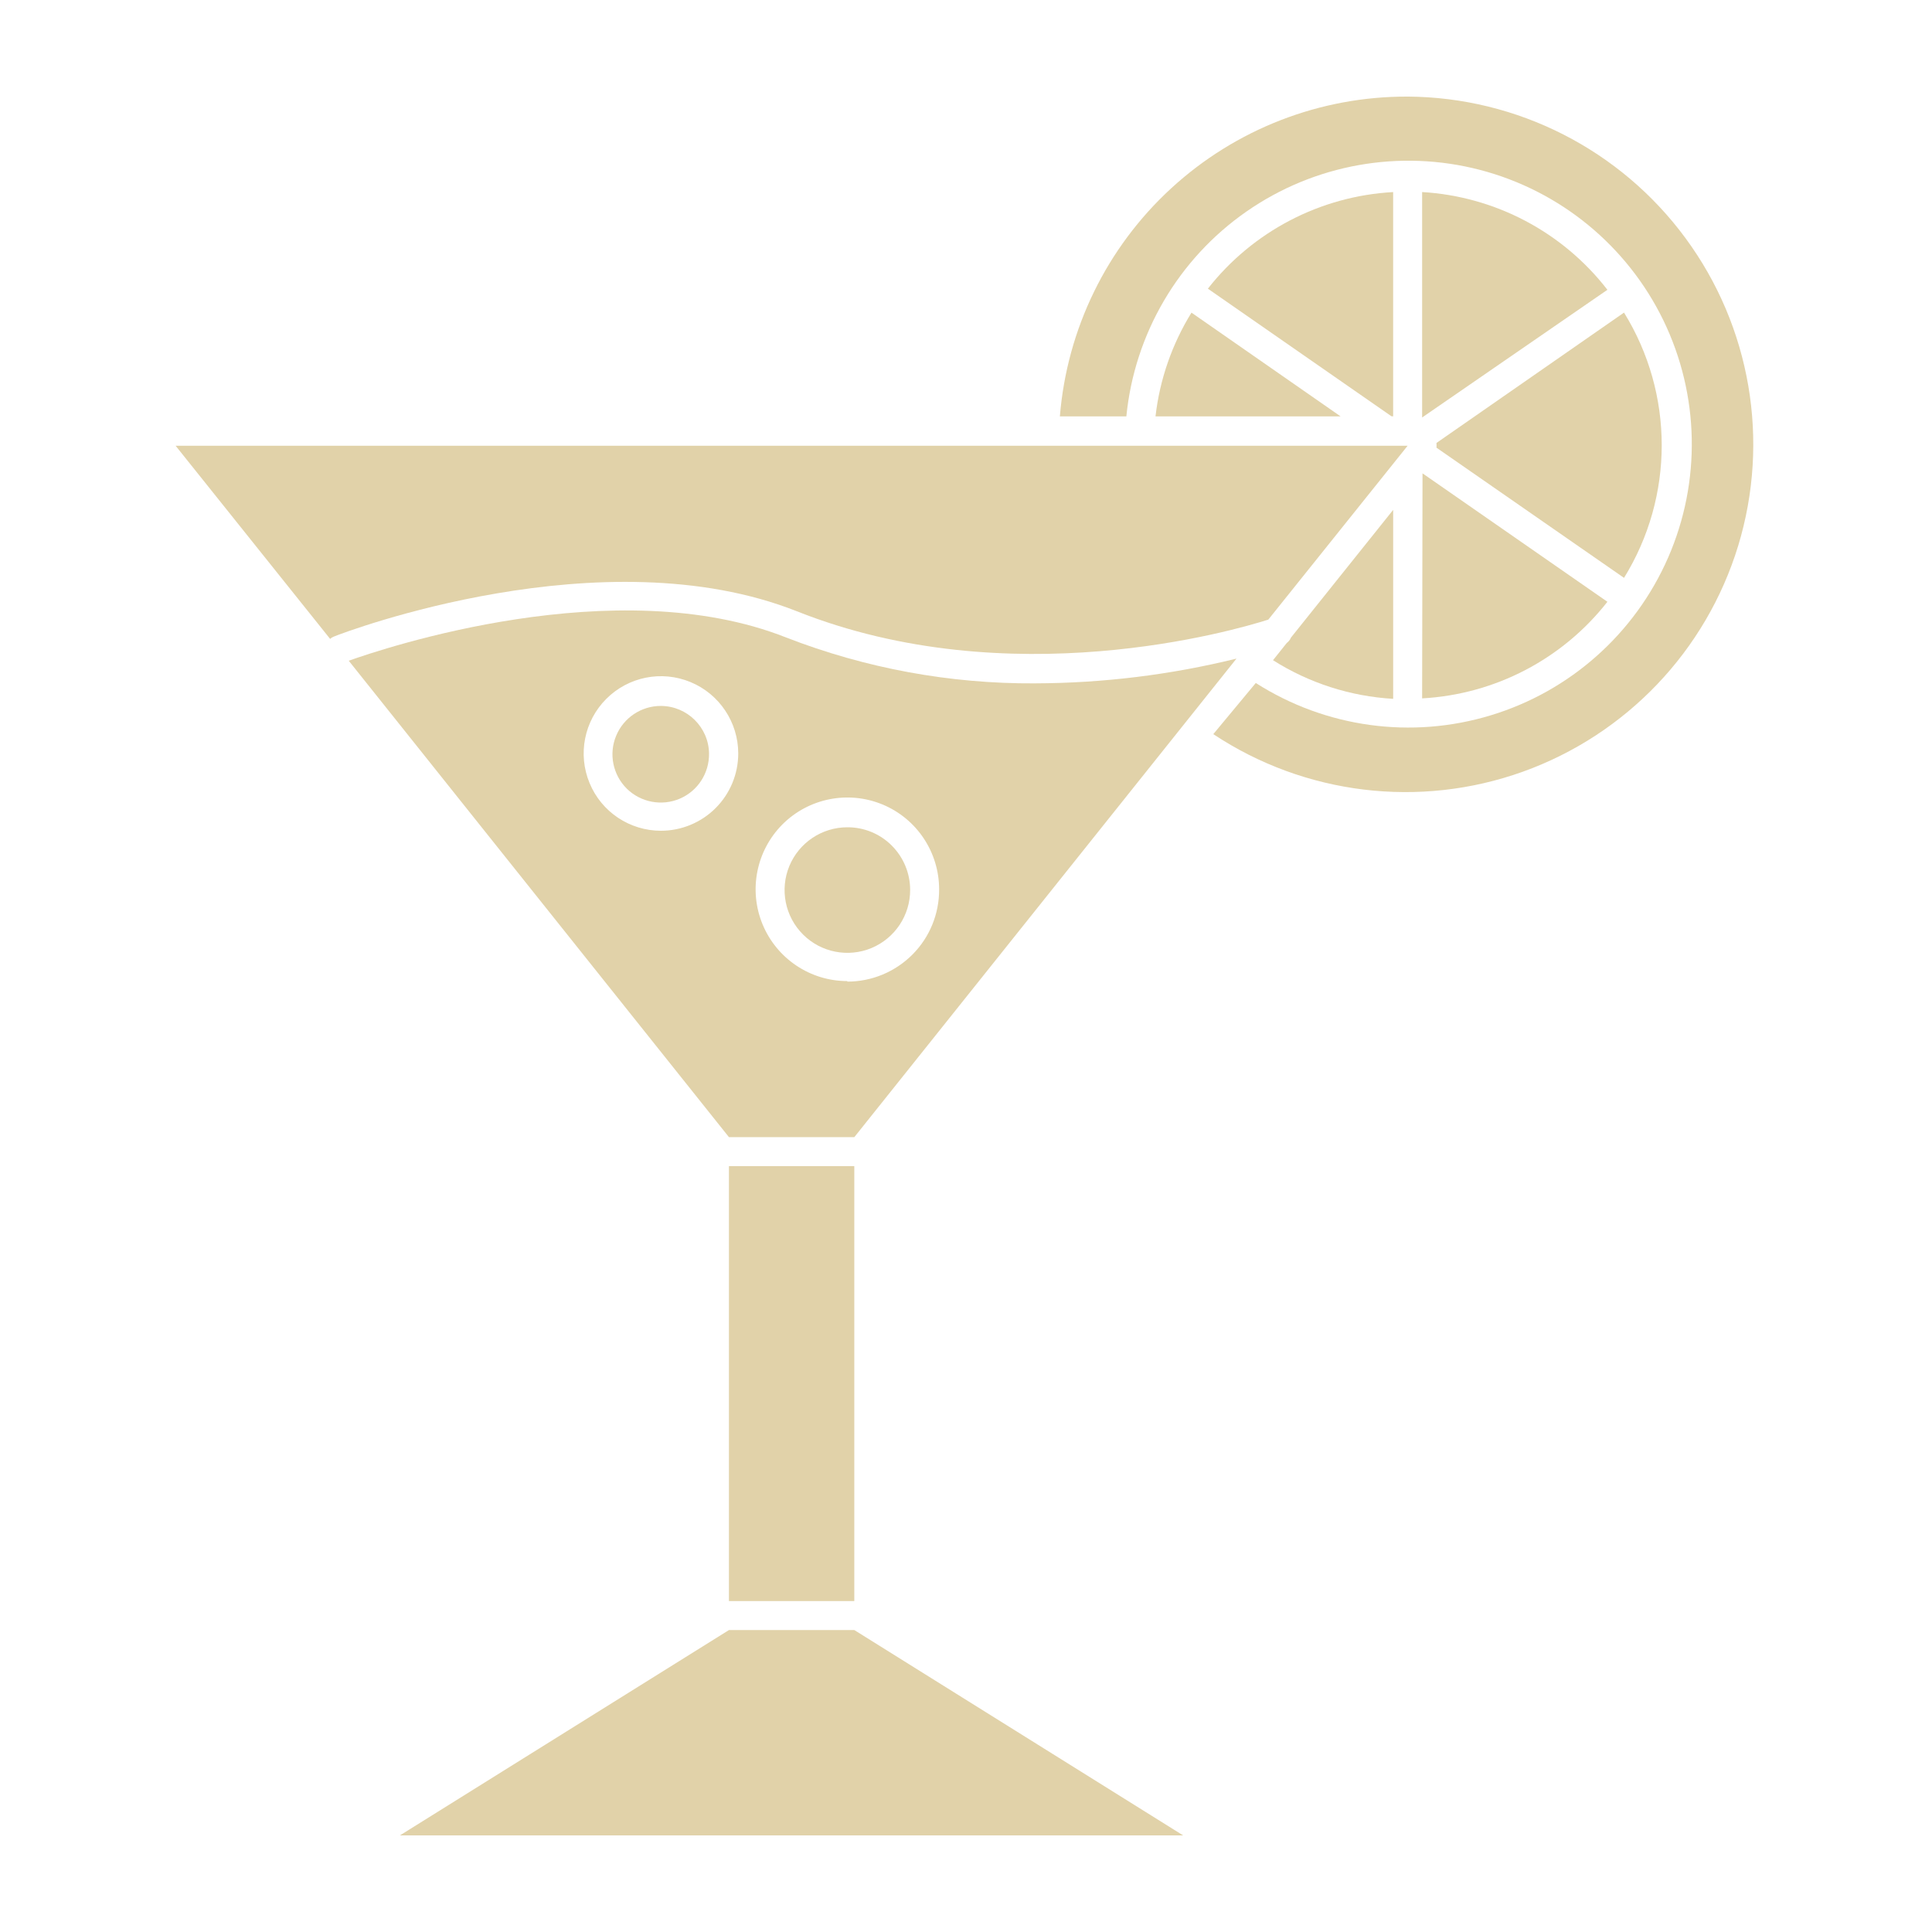
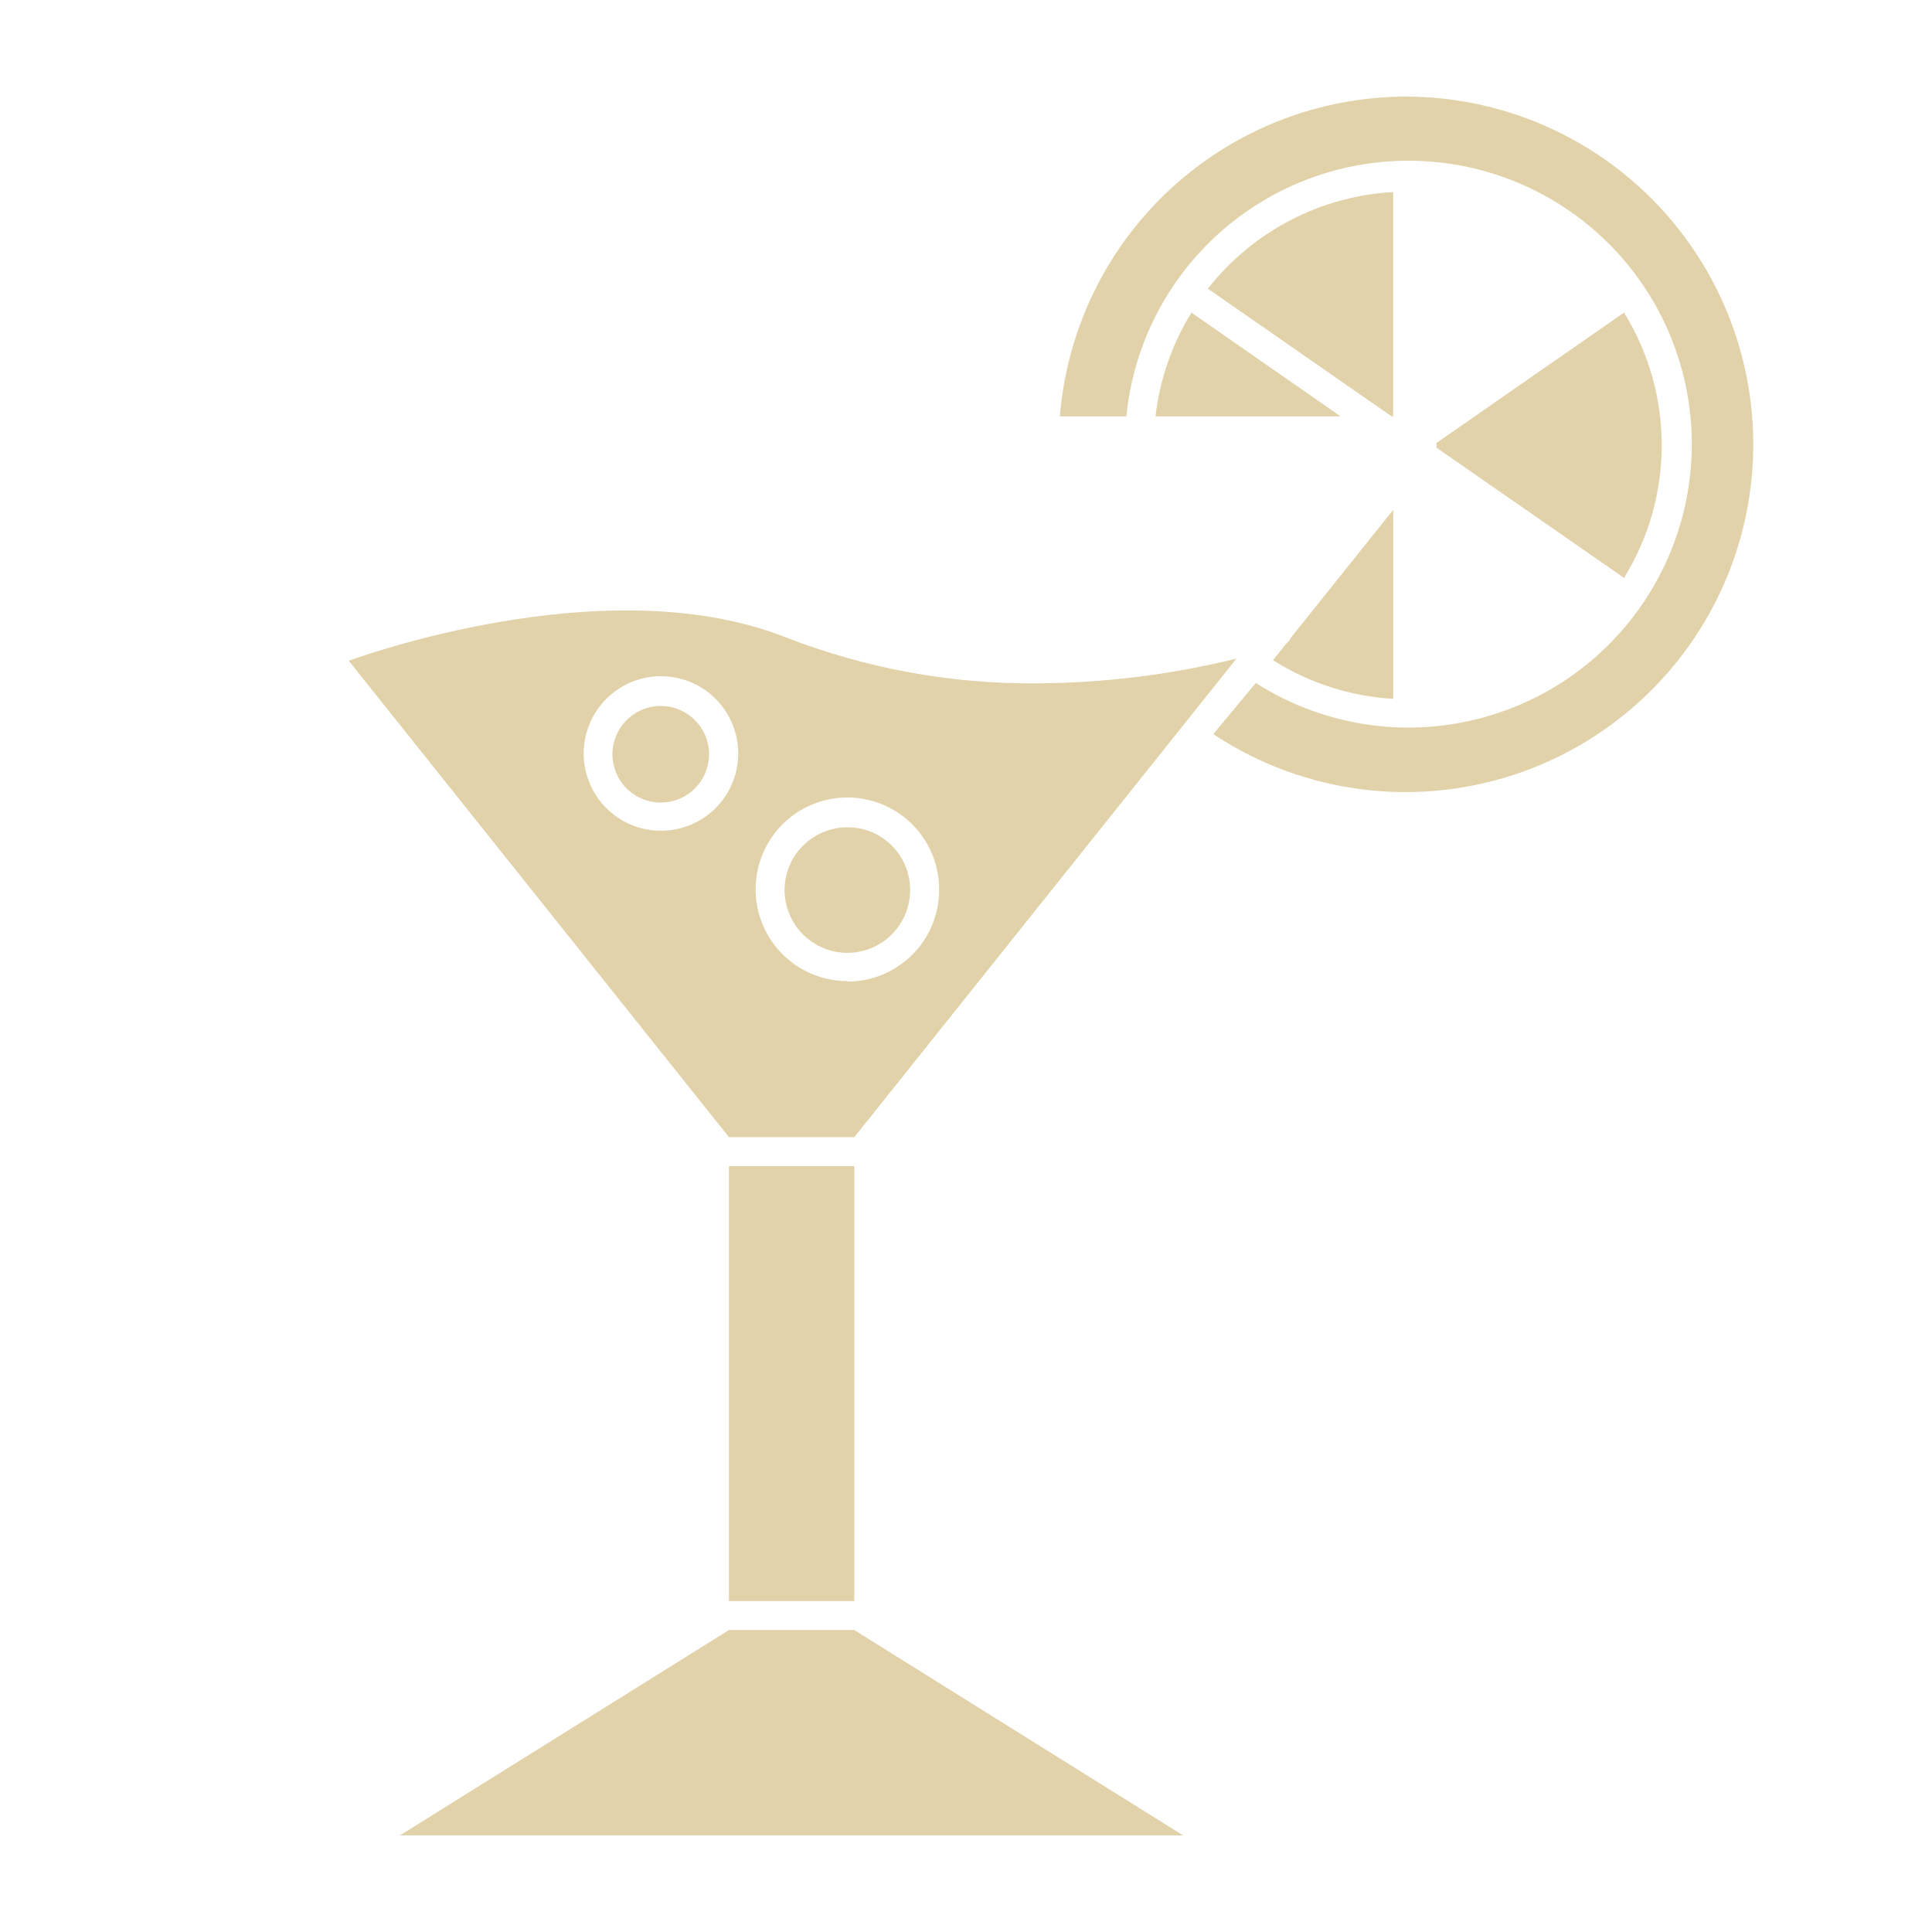
<svg xmlns="http://www.w3.org/2000/svg" viewBox="0 0 100 100" fill-rule="evenodd">
  <path d="m37.73 60.359h6.488v22.512h-6.488z" fill="#e1d2a9" />
  <path d="m72.859 5c-4.531-0.016-8.902 1.68-12.242 4.75-3.336 3.066-5.391 7.281-5.758 11.801h3.441c0.422-4.269 2.688-8.145 6.211-10.598 3.519-2.453 7.938-3.242 12.09-2.16 4.152 1.082 7.621 3.93 9.496 7.789 1.871 3.859 1.961 8.348 0.246 12.277-1.719 3.934-5.07 6.918-9.176 8.164-4.106 1.25-8.551 0.637-12.168-1.672l-2.199 2.648c4.738 3.141 10.68 3.863 16.031 1.941 5.348-1.922 9.477-6.254 11.137-11.691 1.656-5.438 0.648-11.34-2.723-15.918-3.367-4.578-8.703-7.297-14.387-7.332z" fill="#e1d2a9" />
-   <path d="m73.609 9.941v11.668l9.59-6.609c-2.316-2.992-5.812-4.836-9.59-5.059z" fill="#e1d2a9" />
  <path d="m59.809 21.551h9.578l-7.719-5.371h0.004c-1.008 1.633-1.645 3.465-1.863 5.371z" fill="#e1d2a9" />
  <path d="m72.109 21.551v-11.609c-3.766 0.207-7.262 2.031-9.59 5l9.5 6.602z" fill="#e1d2a9" />
-   <path d="m73.609 36.148c3.769-0.207 7.262-2.027 9.59-5l-9.57-6.648z" fill="#e1d2a9" />
+   <path d="m73.609 36.148l-9.57-6.648z" fill="#e1d2a9" />
  <path d="m84.059 29.91c2.602-4.207 2.602-9.523 0-13.73l-9.711 6.75h0.004c0.004 0.082 0.004 0.16 0 0.242z" fill="#e1d2a9" />
  <path d="m65.891 34.172c1.867 1.184 4.008 1.871 6.219 2v-9.781l-5.289 6.609c-0.047 0.113-0.121 0.207-0.219 0.281z" fill="#e1d2a9" />
-   <path d="m41.25 31.641c11 4.371 22.609 1 24.398 0.43l7.211-9h-63.77l8 10c0.055-0.055 0.121-0.094 0.191-0.121 0.57-0.238 13.93-5.289 23.969-1.309z" fill="#e1d2a9" />
  <path d="m53.578 35.371c-4.402 0.027-8.773-0.777-12.879-2.371-8.82-3.5-20.879 0.57-22.648 1.199l19.68 24.66h6.488l19.781-24.77c-3.41 0.84-6.906 1.27-10.422 1.281zm-19.367 7.629c-1.617 0-3.078-0.973-3.695-2.469-0.621-1.496-0.277-3.215 0.867-4.359 1.145-1.145 2.863-1.488 4.359-0.867 1.492 0.617 2.469 2.078 2.469 3.695 0 1.062-0.422 2.078-1.172 2.828s-1.77 1.172-2.828 1.172zm9.648 7.781c-1.922 0-3.652-1.16-4.387-2.934-0.734-1.773-0.328-3.816 1.027-5.176 1.359-1.359 3.402-1.766 5.18-1.031 1.773 0.734 2.93 2.469 2.93 4.391 0.008 1.266-0.488 2.481-1.379 3.375-0.895 0.898-2.106 1.402-3.371 1.402z" fill="#e1d2a9" />
  <path d="m44.219 84.371h-6.488l-17.031 10.629h40.539z" fill="#e1d2a9" />
  <path d="m34.211 36.539c-1.016-0.004-1.934 0.609-2.32 1.547-0.391 0.938-0.168 2.019 0.551 2.734 0.723 0.711 1.809 0.918 2.742 0.52 0.934-0.398 1.531-1.324 1.516-2.34-0.02-1.359-1.129-2.453-2.488-2.461z" fill="#e1d2a9" />
  <path d="m43.859 42.82c-1.316 0-2.5 0.793-3.004 2.008-0.5 1.215-0.223 2.613 0.711 3.543 0.93 0.93 2.332 1.203 3.543 0.699 1.215-0.508 2.004-1.695 2-3.012 0-0.859-0.344-1.684-0.953-2.293s-1.434-0.949-2.297-0.945z" fill="#e1d2a9" />
</svg>